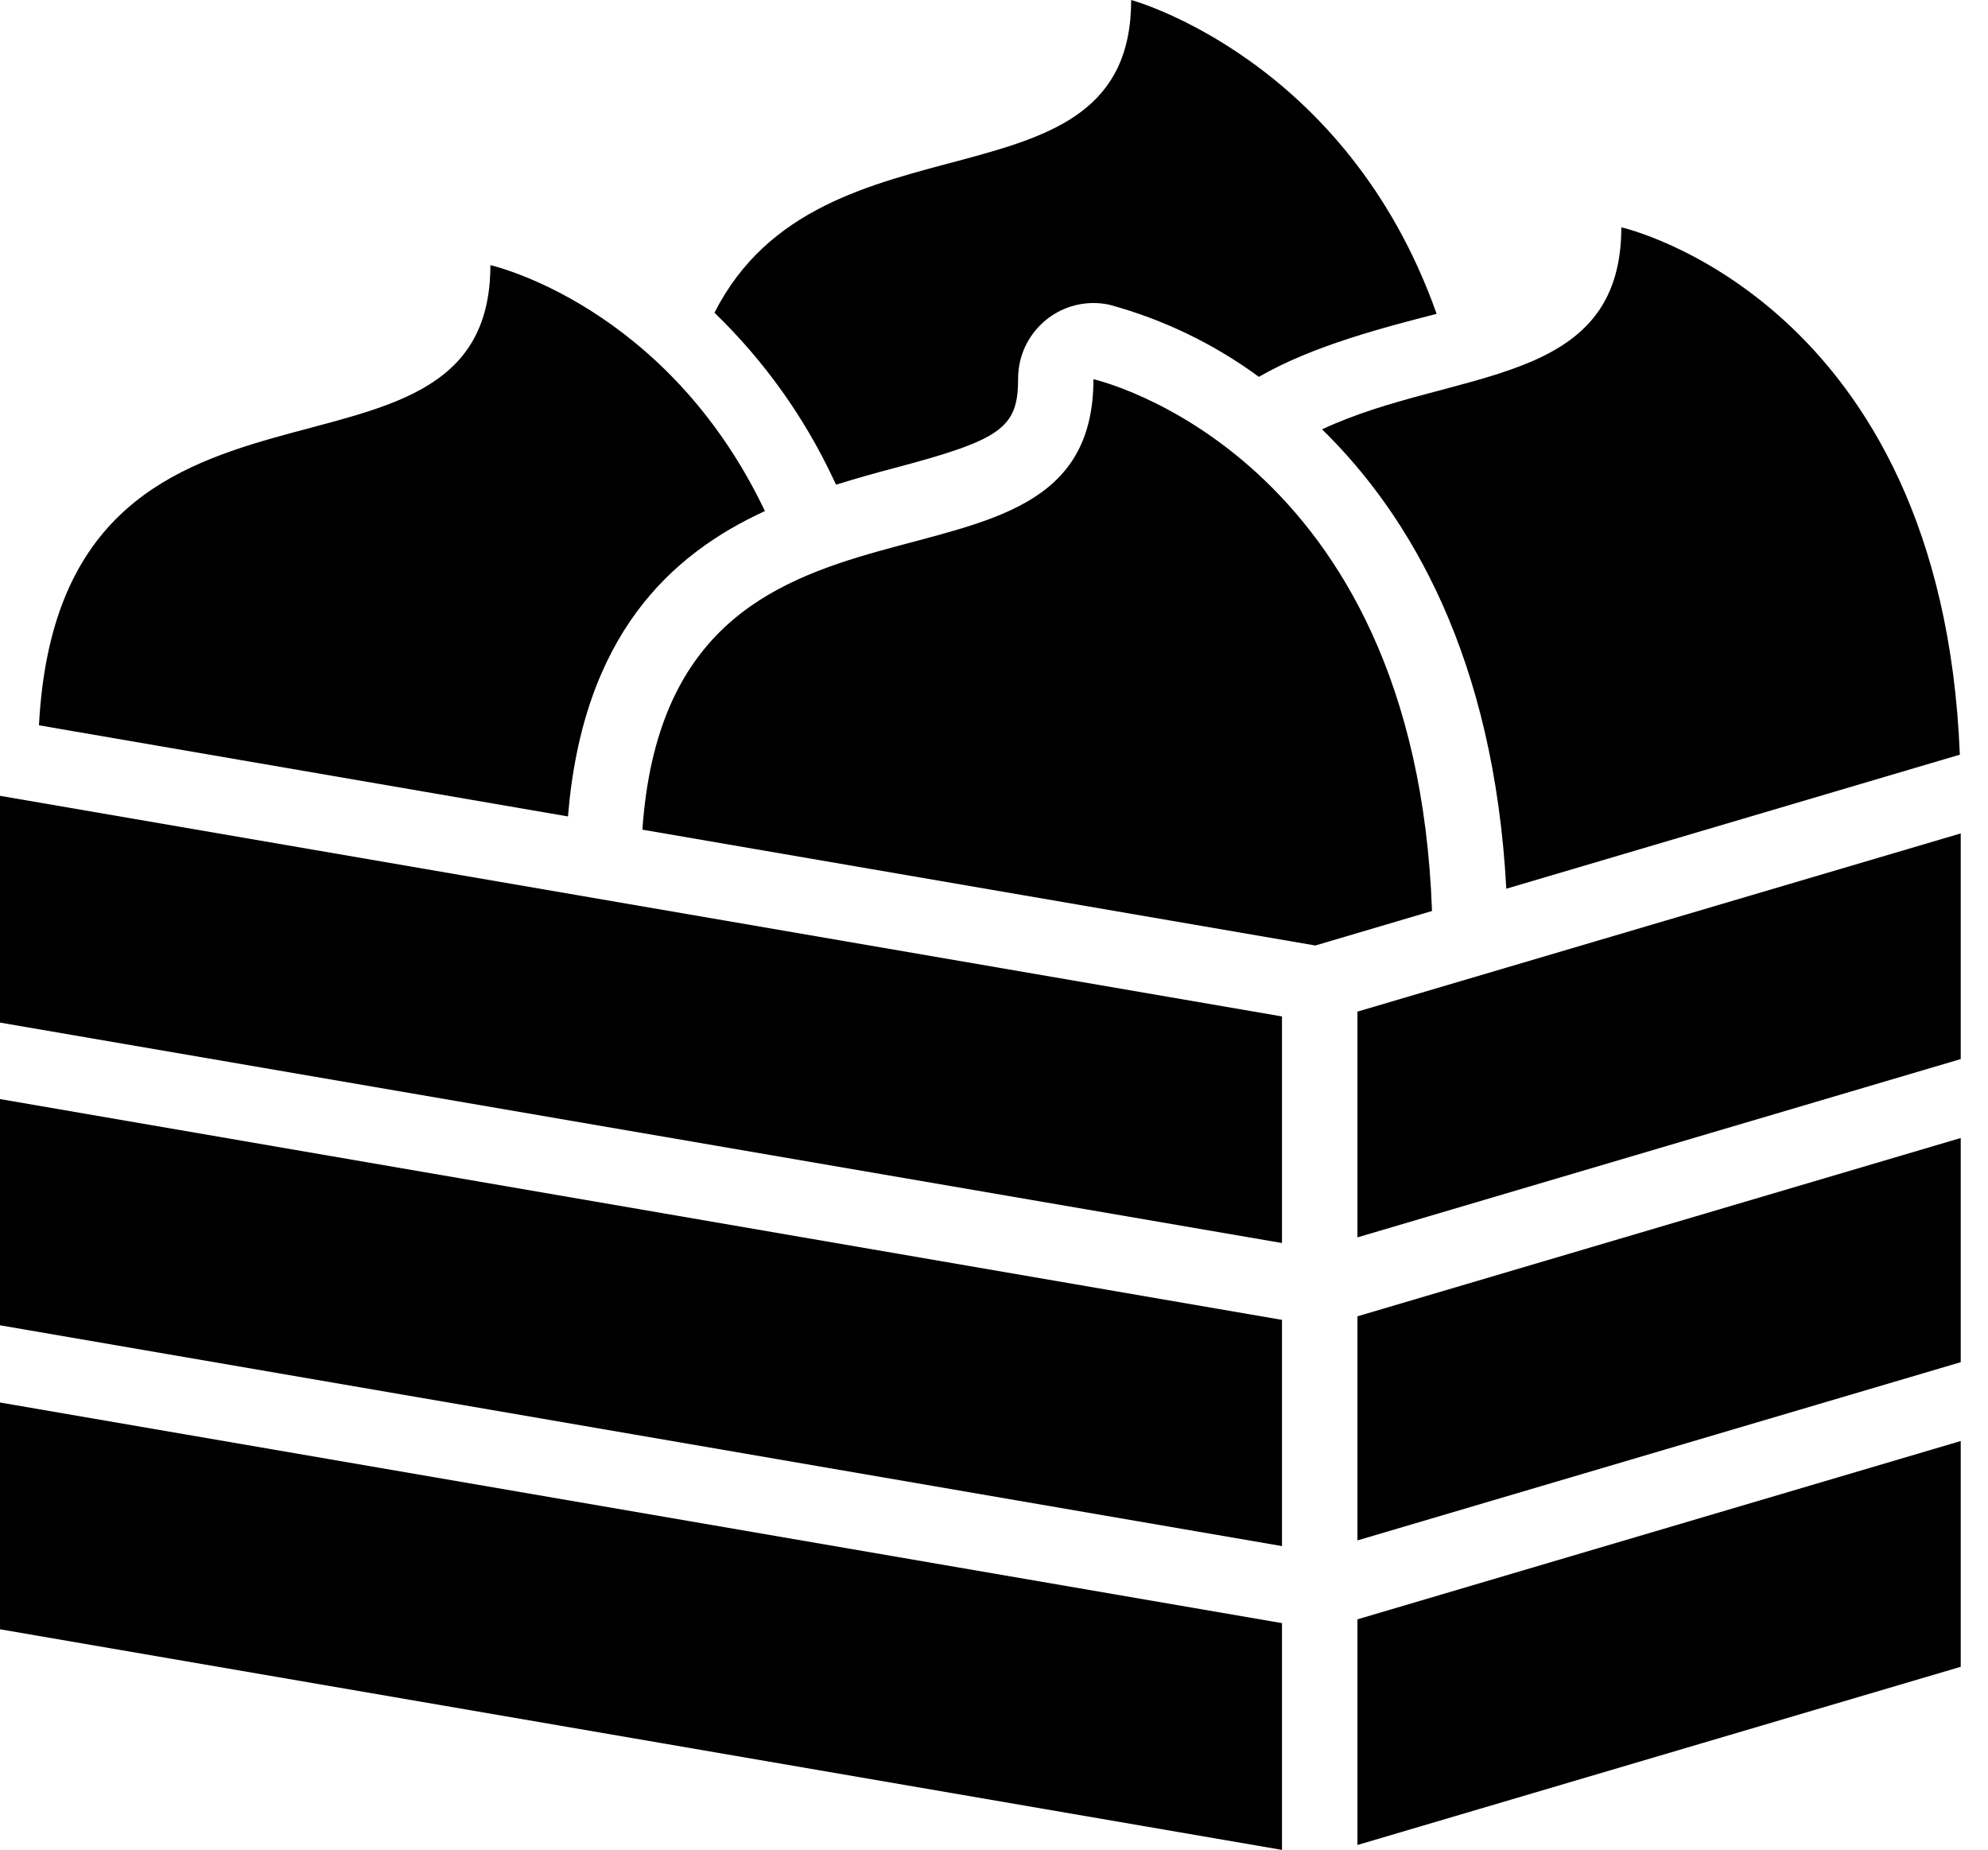
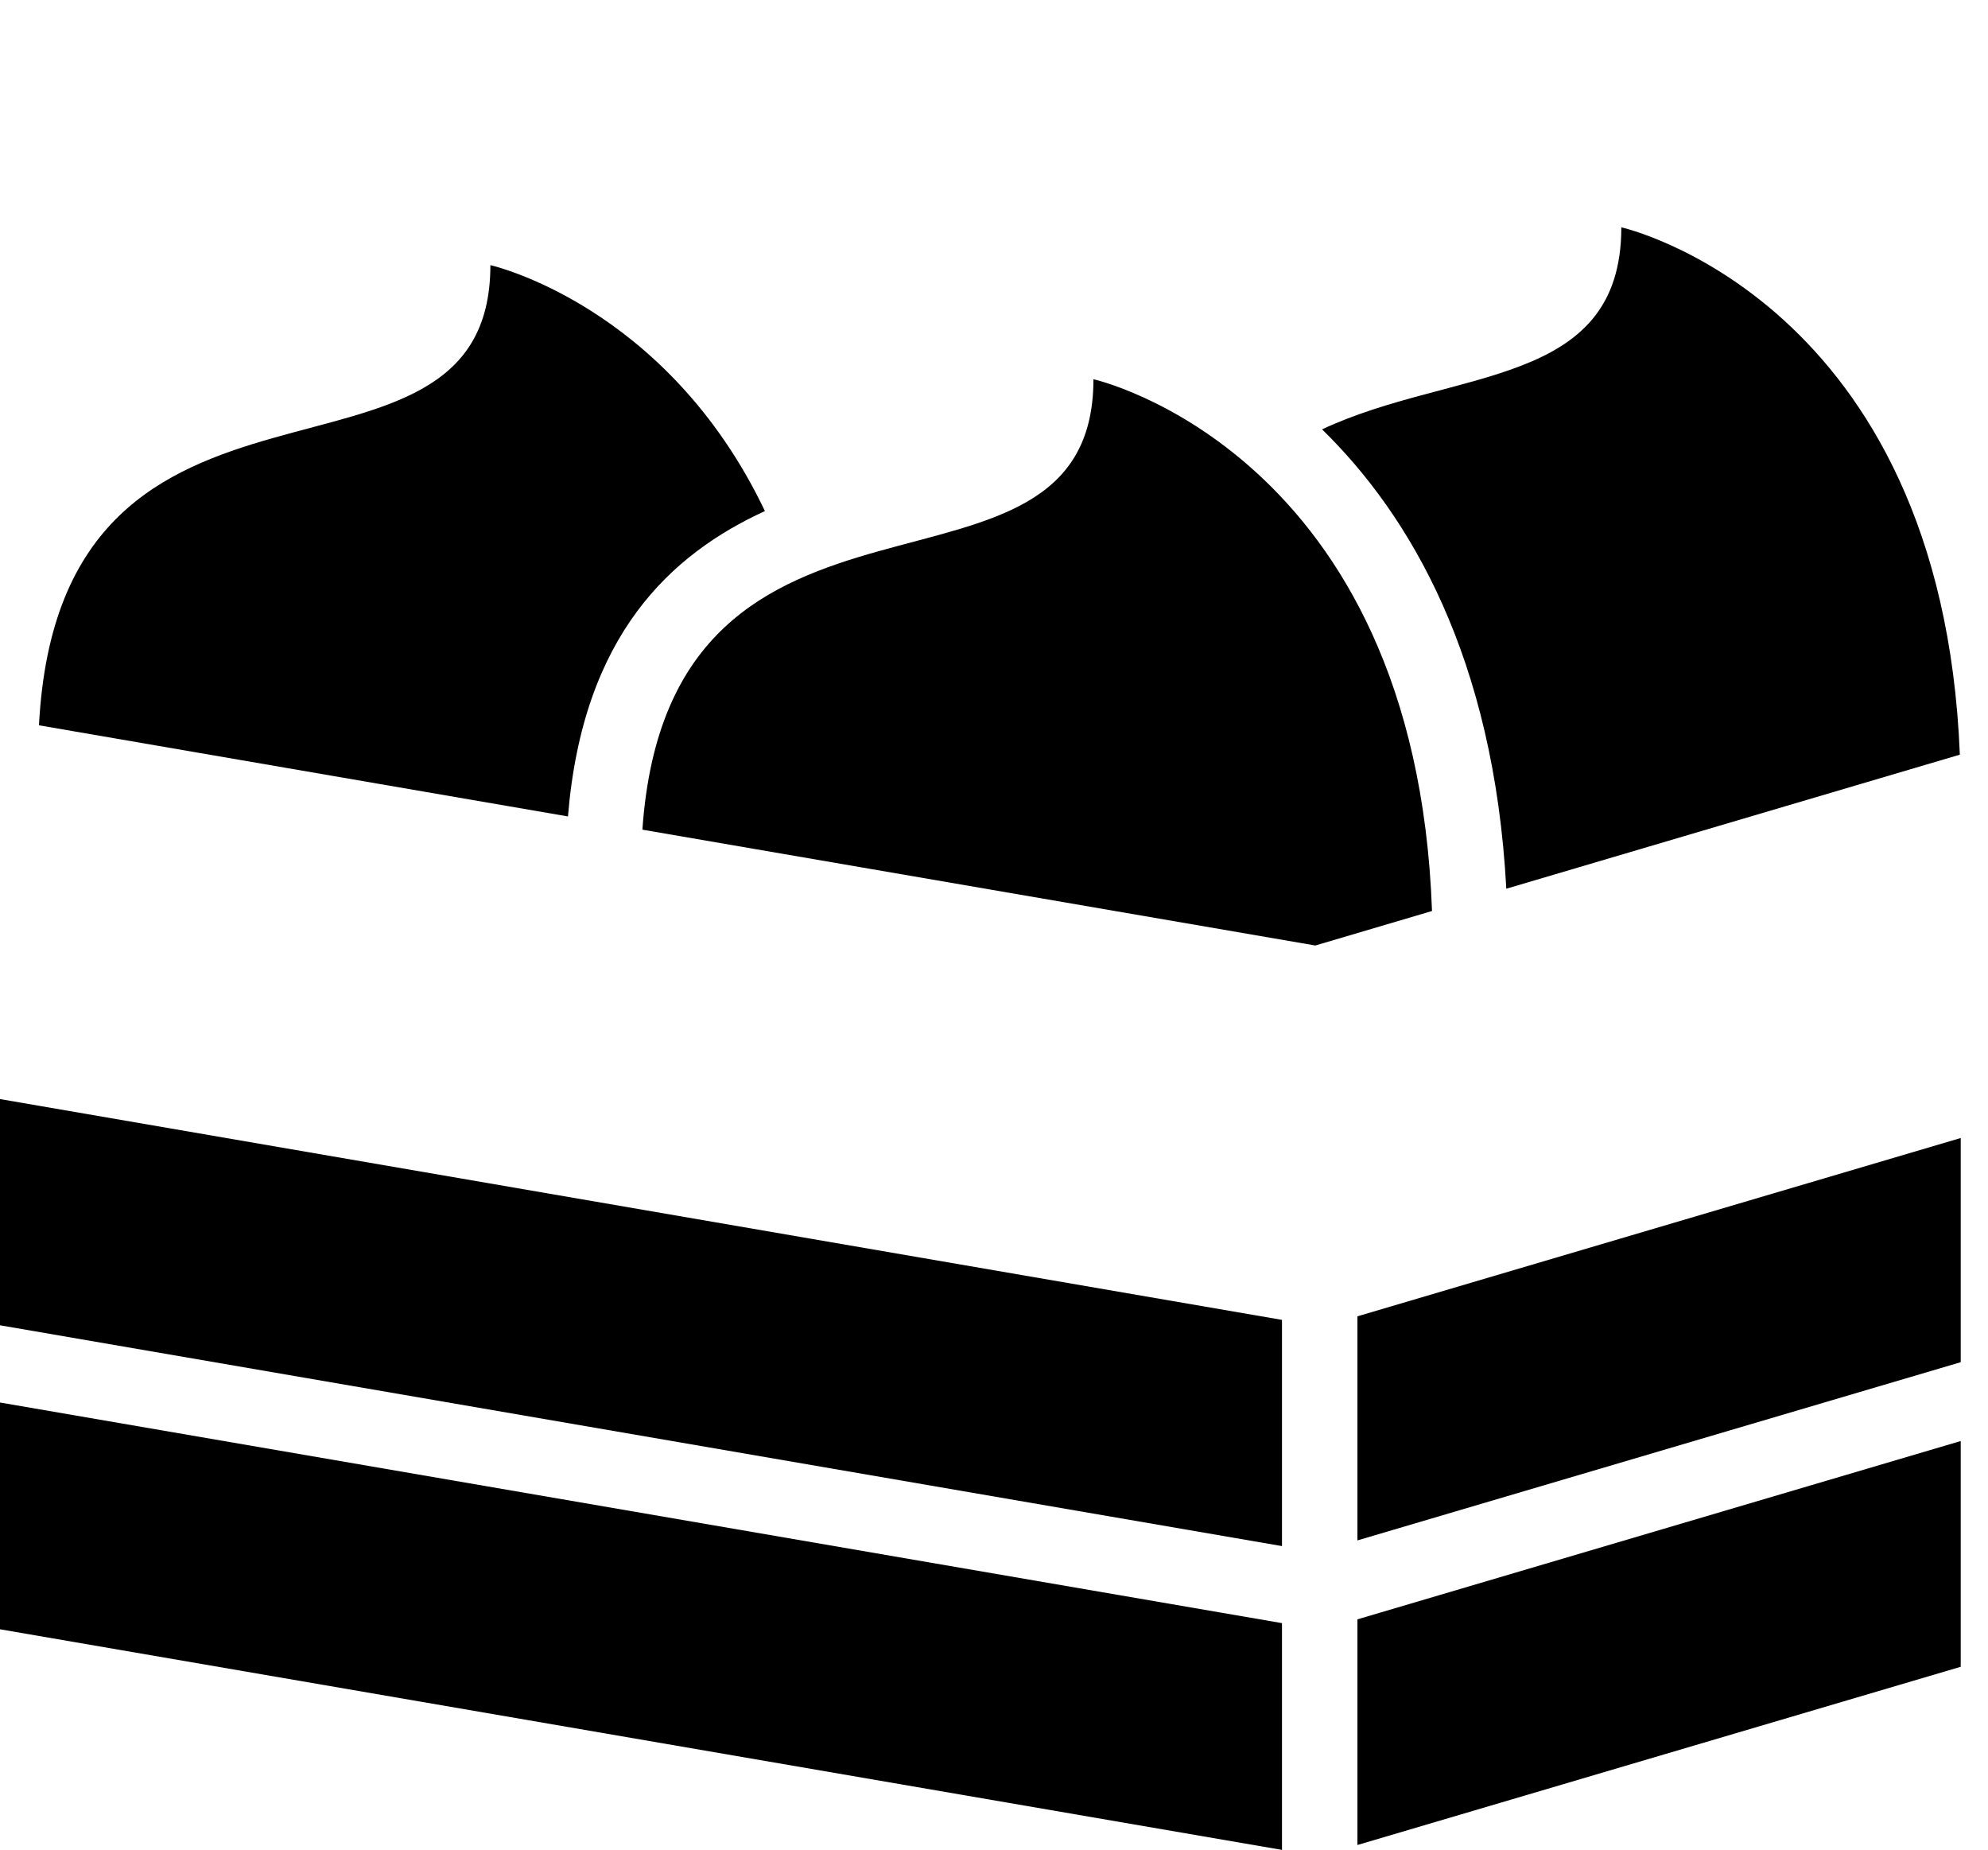
<svg xmlns="http://www.w3.org/2000/svg" width="43" height="40" viewBox="0 0 43 40" fill="none">
  <g clip-path="url(#clip0_5_12281)">
-     <path d="M29.361 26.759L42.41 22.903V18.023L29.361 21.877V26.759Z" fill="black" />
    <path d="M42.41 24.61L29.361 28.466V33.312L42.41 29.458V24.61Z" fill="black" />
    <path d="M27.729 28.543L0 23.768V28.66L27.729 33.435V28.543Z" fill="black" />
    <path d="M29.361 35.019V39.899L42.41 36.045V31.163L29.361 35.019Z" fill="black" />
    <path d="M27.729 35.101L0 30.33V35.234L27.729 40.005V35.101Z" fill="black" />
-     <path d="M27.729 26.881V21.981L0 17.21V22.114L27.729 26.881Z" fill="black" />
    <path d="M28.45 20.447L30.974 19.701C30.621 9.762 23.651 8.201 23.651 8.201C23.651 13.749 14.491 9.329 13.895 17.942L28.45 20.447Z" fill="black" />
-     <path d="M22.021 8.193C22.021 7.977 22.063 7.764 22.144 7.565C22.226 7.367 22.346 7.186 22.498 7.034C22.649 6.881 22.829 6.761 23.027 6.678C23.225 6.596 23.437 6.553 23.651 6.553C23.771 6.553 23.89 6.566 24.007 6.593C25.167 6.91 26.26 7.437 27.23 8.15C28.401 7.468 30.007 7.063 31.074 6.787C29.117 1.259 24.467 0 24.467 0C24.467 4.747 17.763 2.203 15.454 6.763C16.517 7.79 17.386 9.002 18.017 10.341L18.084 10.481C18.513 10.348 18.932 10.23 19.32 10.128C21.666 9.508 22.021 9.254 22.021 8.193Z" fill="black" />
-     <path d="M12.285 17.656C12.606 13.723 14.518 11.982 16.545 11.052C14.416 6.587 10.607 5.734 10.607 5.734C10.607 11.326 1.306 6.799 0.843 15.685L12.285 17.656Z" fill="black" />
+     <path d="M12.285 17.656C12.606 13.723 14.518 11.982 16.545 11.052C14.416 6.587 10.607 5.734 10.607 5.734C10.607 11.326 1.306 6.799 0.843 15.685L12.285 17.656" fill="black" />
    <path d="M42.391 16.32C41.997 6.465 35.069 4.916 35.069 4.916C35.069 8.411 31.436 7.952 28.596 9.285C30.494 11.14 32.313 14.211 32.581 19.219L42.391 16.32Z" fill="black" />
  </g>
  <defs>
    <clipPath id="clip0_5_12281">
      <rect width="42.41" height="40" fill="white" />
    </clipPath>
  </defs>
</svg>